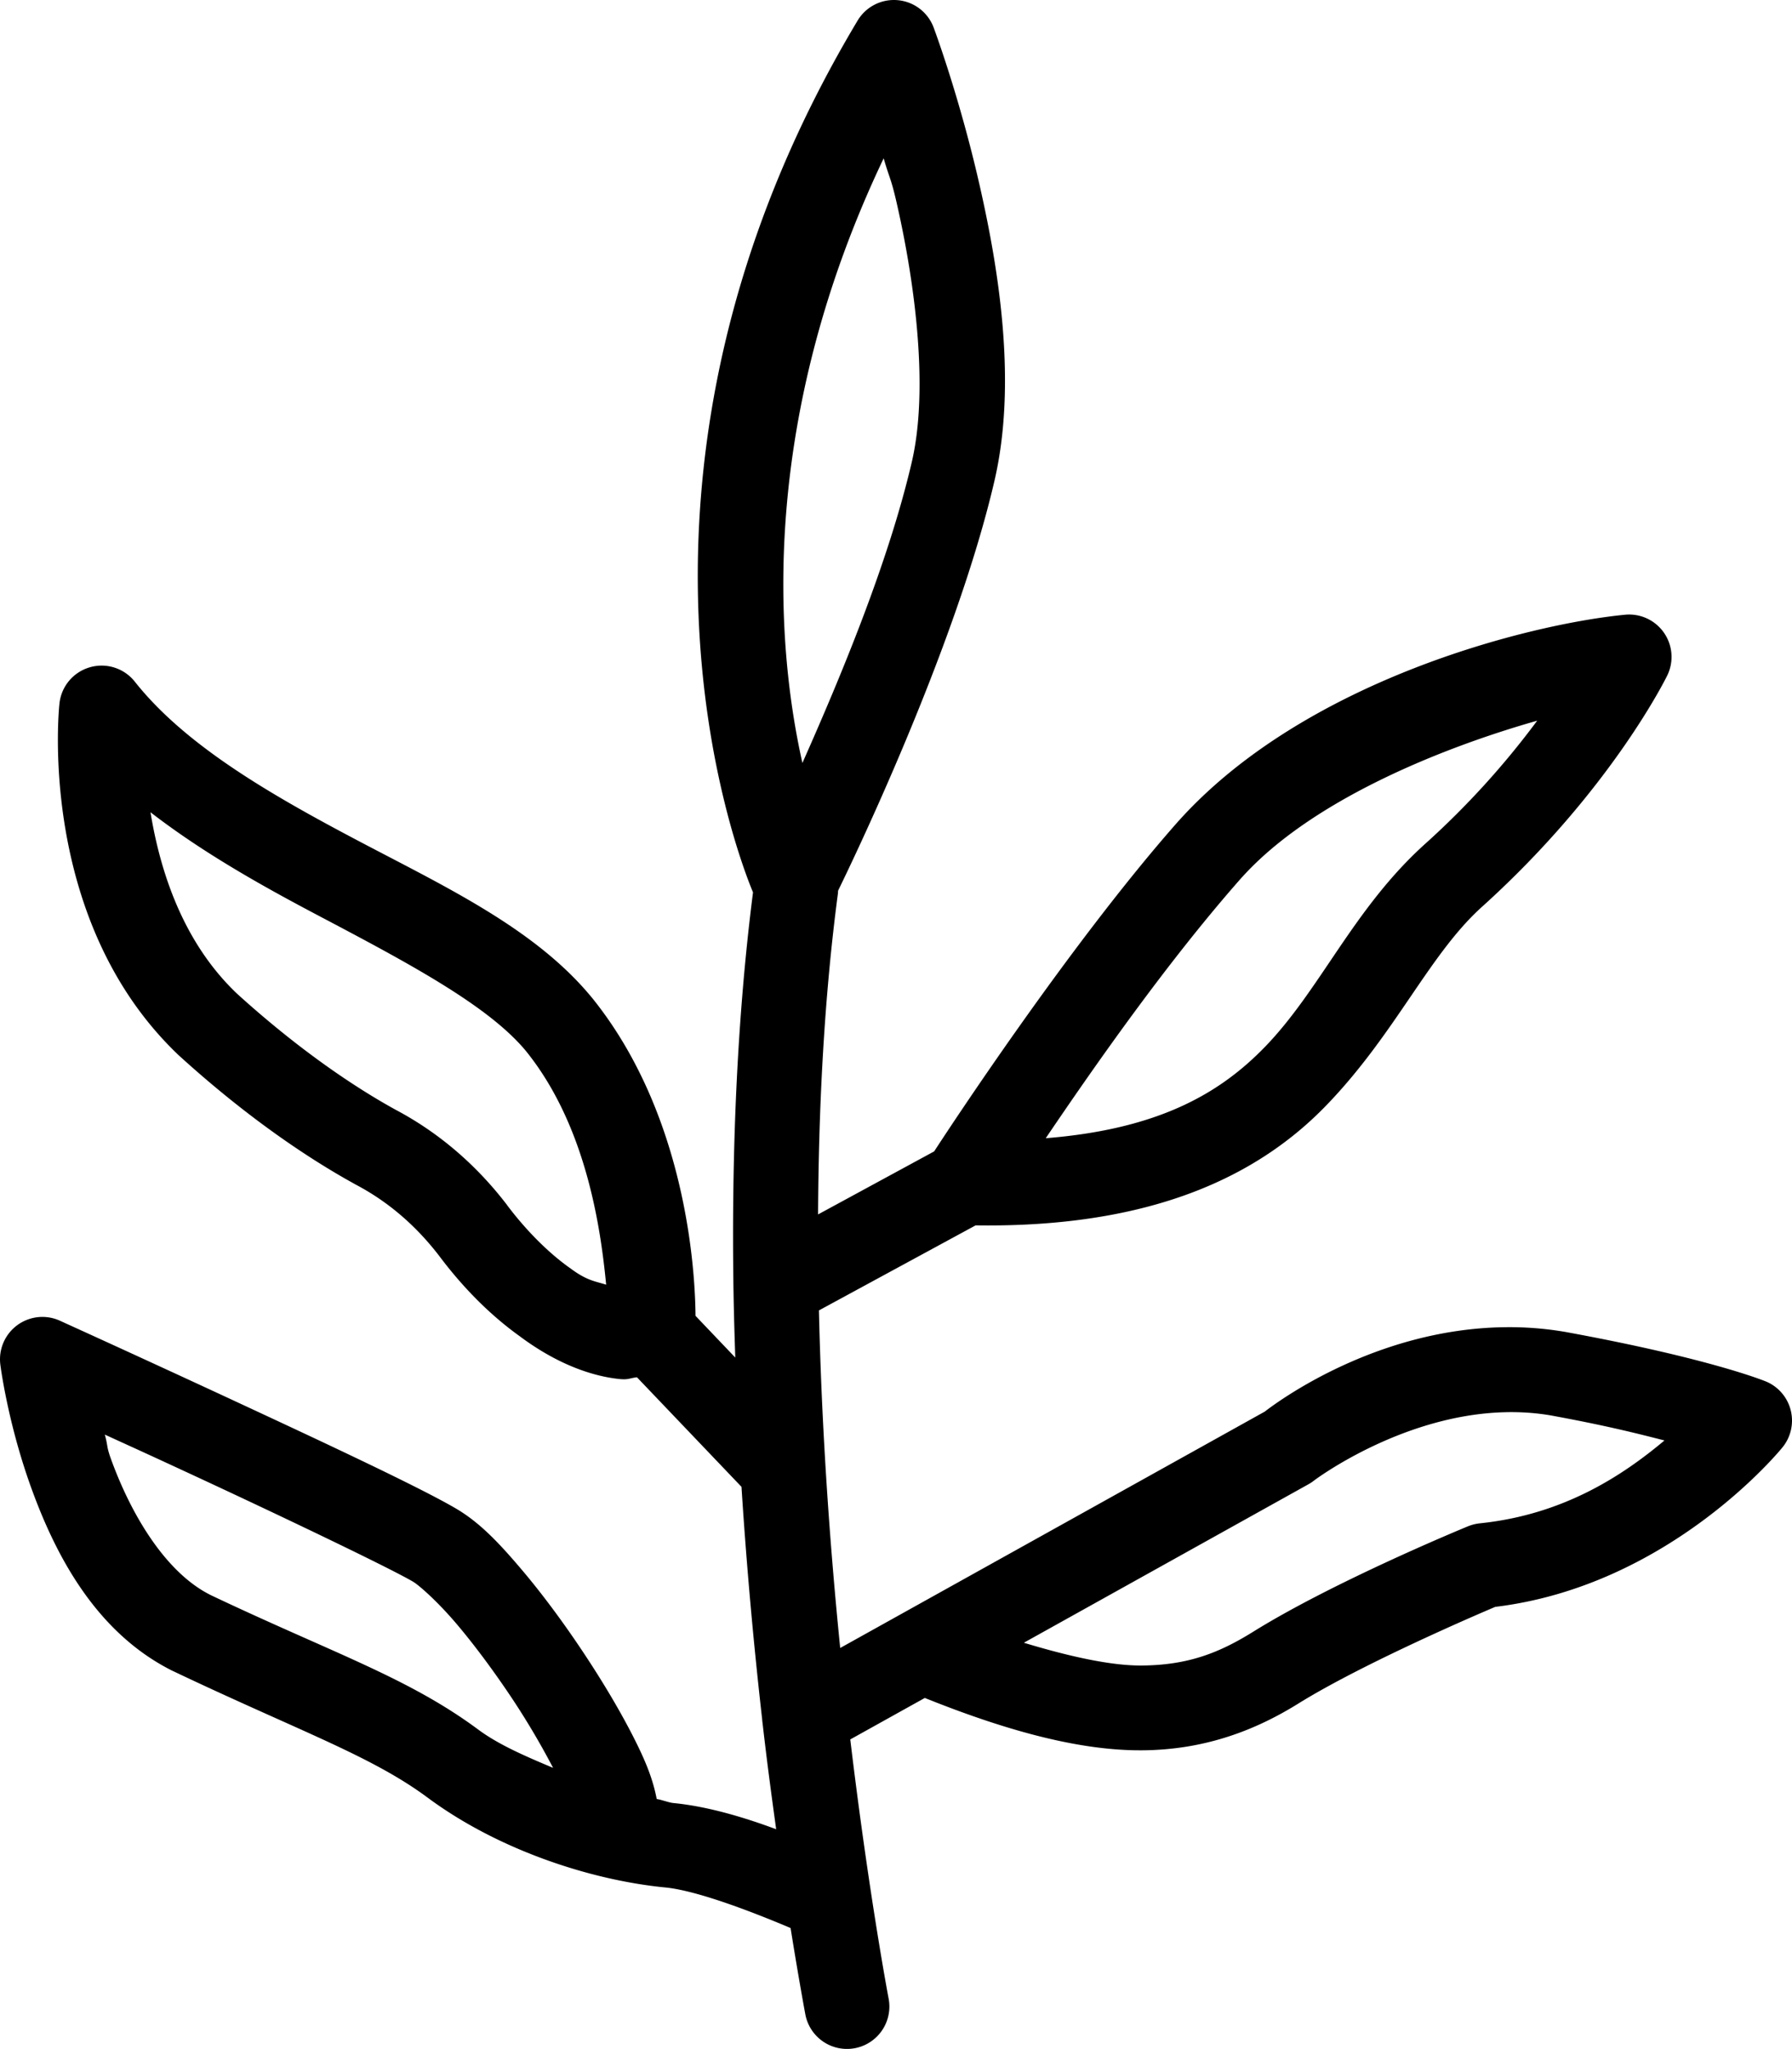
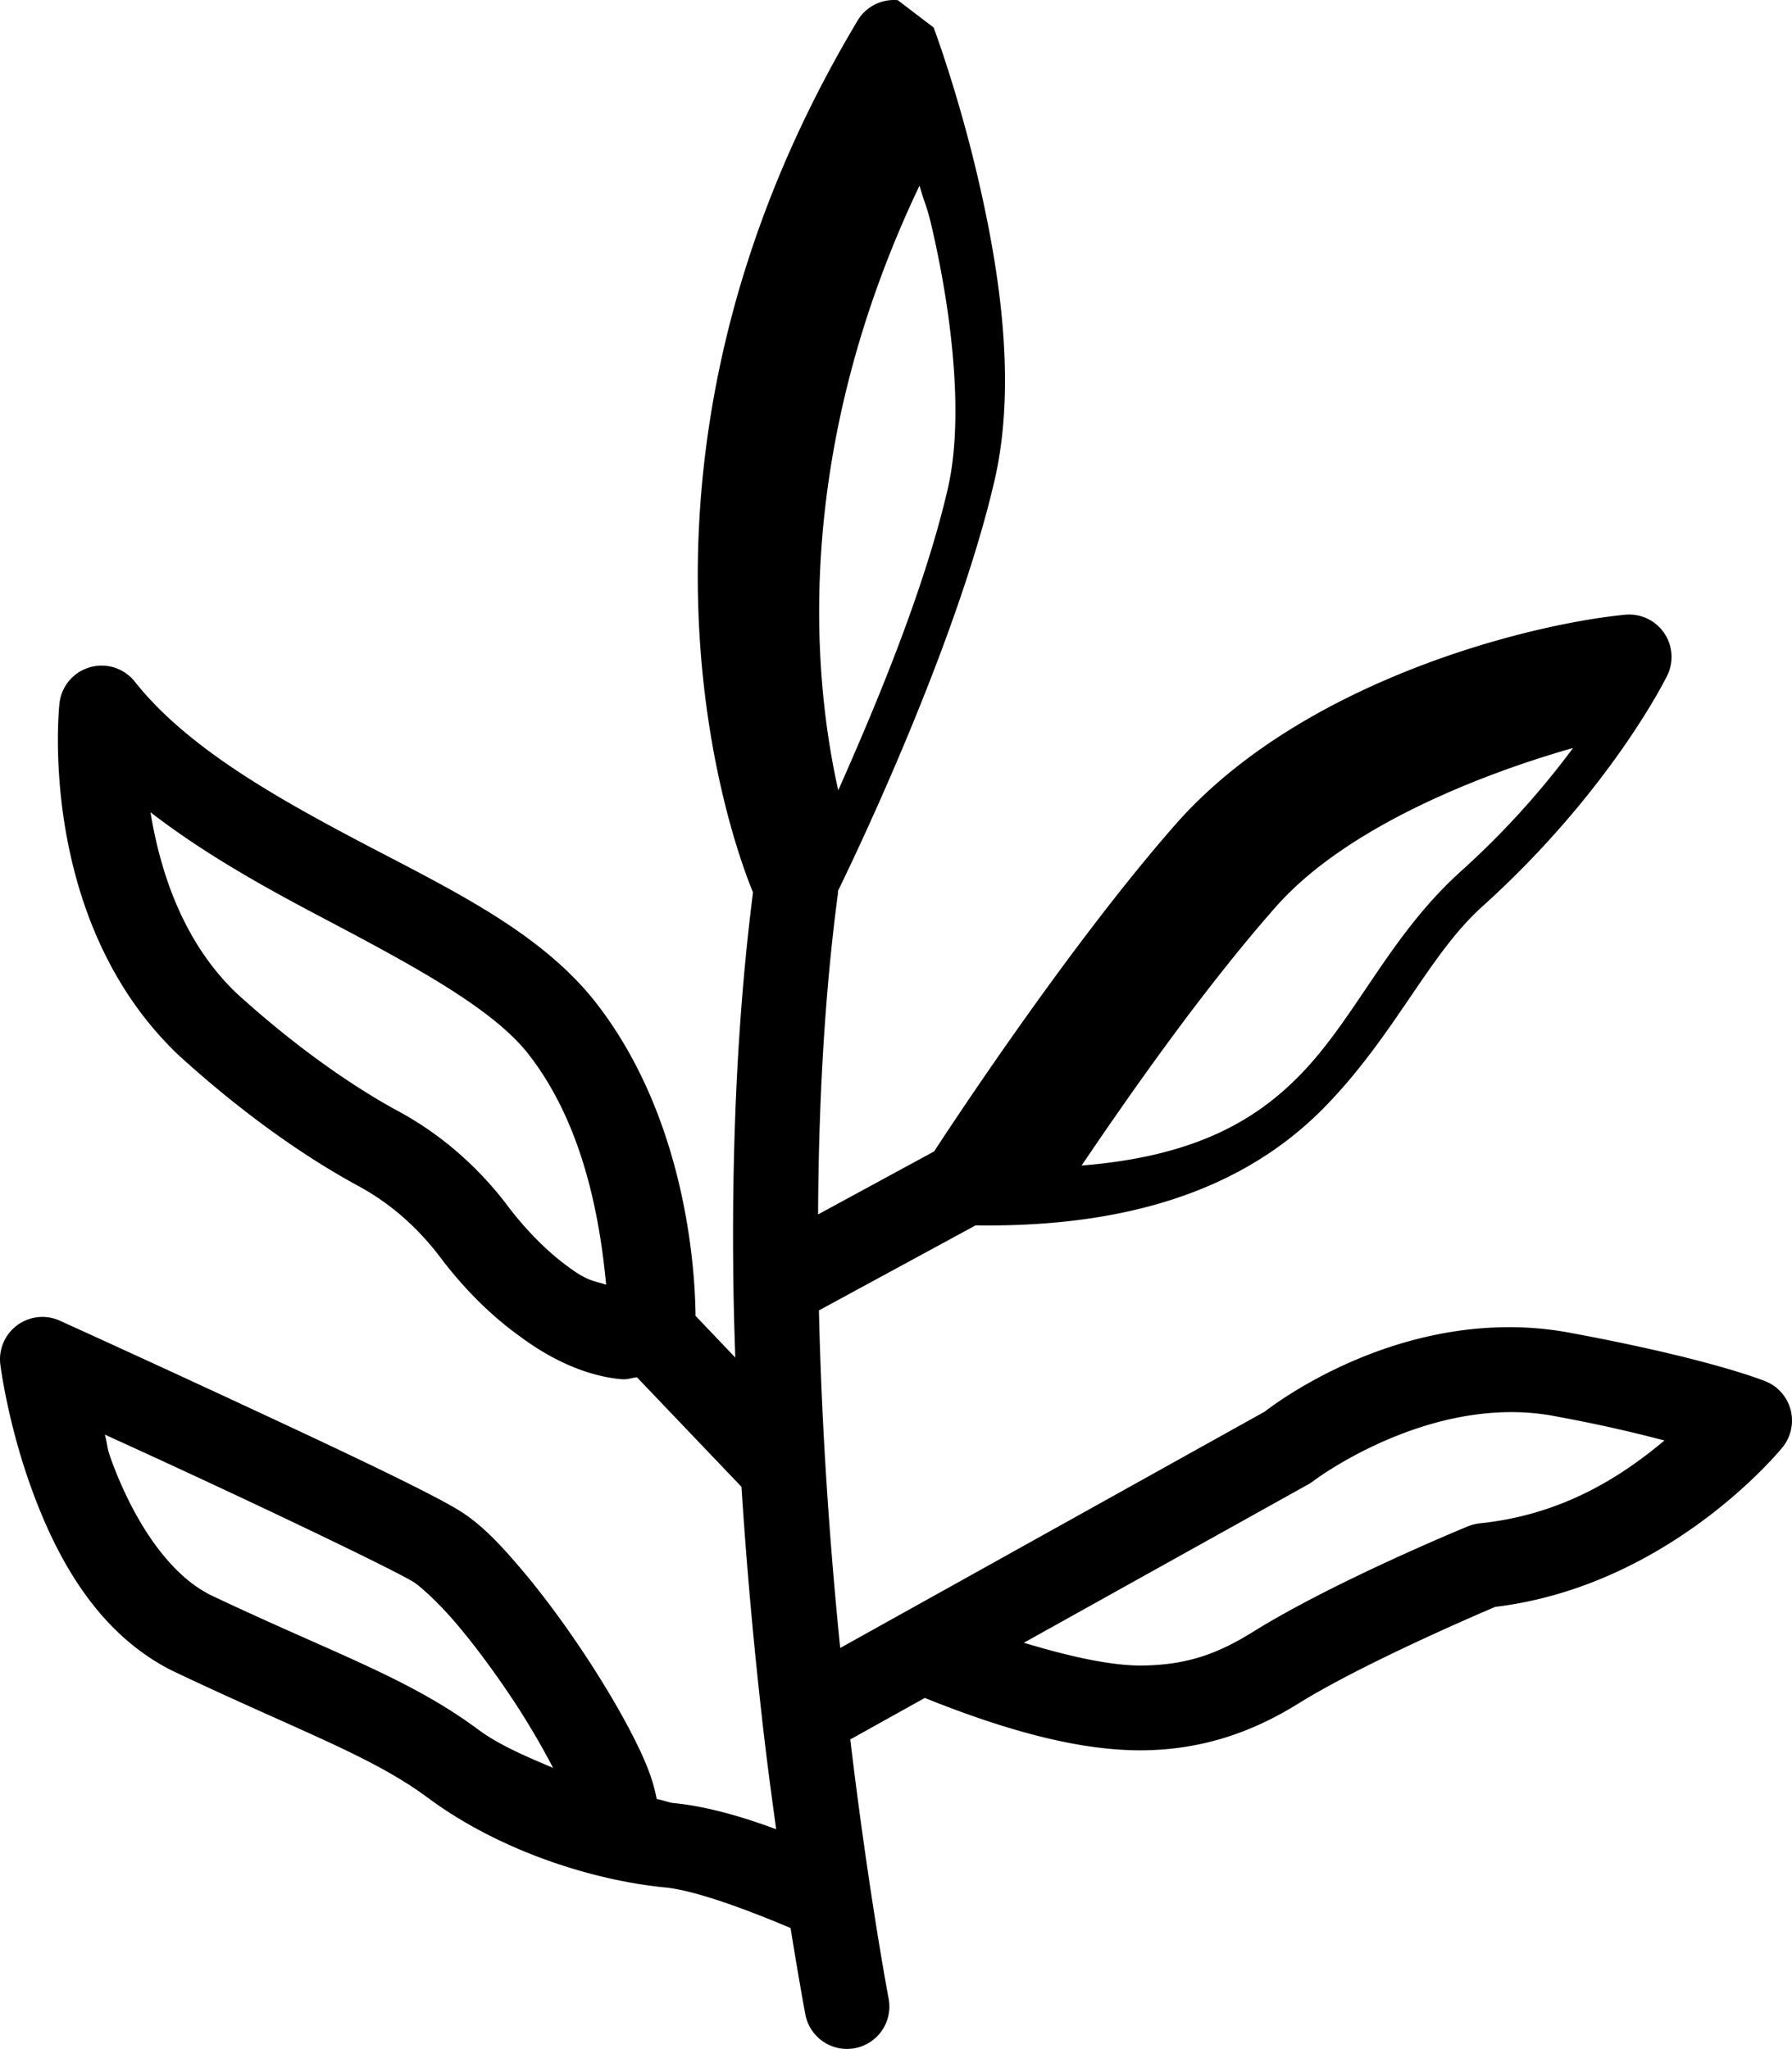
<svg xmlns="http://www.w3.org/2000/svg" width="81.329" height="93.004" fill="none">
-   <path d="M40.745.008a1.92 1.92 0 0 0-1.824.928c-12.278 20.524-5.397 38.01-4.746 39.57-.754 5.913-.975 12.08-.887 17.998l.002.088c.016 1.02.047 2.026.08 3.03l-1.804-1.893c-.011-1.259-.17-8.828-4.696-14.436l-.011-.012c-2.56-3.117-6.616-5.013-10.586-7.107s-7.85-4.322-10.153-7.23a1.92 1.92 0 0 0-2.054-.651 1.92 1.92 0 0 0-1.37 1.666s-1.088 9.759 5.41 15.938l.032.029c3.174 2.885 5.981 4.73 7.967 5.822l.03.018c1.496.786 2.756 1.883 3.806 3.252.922 1.23 2.14 2.556 3.646 3.636 1.72 1.285 3.295 1.81 4.498 1.94.445.048.47-.037.824-.076l4.743 4.972c.244 3.82.58 7.395.939 10.557a2 2 0 0 0 .018.174c.206 1.805.41 3.312.617 4.812-1.414-.527-3.09-1.037-4.664-1.19-.212-.02-.527-.148-.758-.183-.17-.895-.496-1.689-.963-2.627-.62-1.244-1.44-2.63-2.35-4-.908-1.369-1.9-2.712-2.873-3.853-.972-1.142-1.847-2.073-2.925-2.705-1.65-.967-5.947-2.977-10.069-4.893A1098 1098 0 0 0 2.72 59.95a1.924 1.924 0 0 0-2.705 1.99s.322 2.605 1.398 5.583c1.076 2.977 2.89 6.557 6.416 8.32l.035.015c5.733 2.726 8.986 3.841 11.543 5.739 3.273 2.428 7.515 3.761 10.786 4.078 1.544.15 4.291 1.25 5.687 1.842.383 2.392.672 3.931.672 3.931a1.924 1.924 0 0 0 2.254 1.522 1.924 1.924 0 0 0 1.523-2.254s-.895-4.702-1.74-11.76l3.383-1.883c3.995 1.607 7.202 2.395 9.863 2.377 2.888-.019 5.184-.938 7.084-2.119 2.96-1.84 8.306-4.123 8.942-4.392 7.982-.966 13.027-7.23 13.027-7.23a1.924 1.924 0 0 0-.717-2.991s-2.453-1.037-9.133-2.26l-.025-.004a15 15 0 0 0-2.77-.209c-5.794.091-10.21 3.341-10.845 3.832L38.132 74.805c-.463-4.589-.84-9.838-.965-15.323l7.11-3.86c8.05.116 12.842-2.273 15.9-5.43 3.155-3.259 4.675-6.86 7.078-9.026 5.907-5.326 8.416-10.512 8.416-10.512a1.924 1.924 0 0 0-1.922-2.75c-4.366.426-14.5 2.973-20.24 9.34l-.012.012C48.501 42.9 42.838 51.584 42.396 52.264l-5.268 2.861c.024-4.881.274-9.838.902-14.58l.006-.115c.47-.962 5.32-10.936 7.098-18.61 1.01-4.361.24-9.395-.682-13.443s-2.08-7.129-2.08-7.129a1.92 1.92 0 0 0-1.627-1.24m-.64 7.178c.267.933.33.879.595 2.046.862 3.784 1.436 8.48.686 11.72-1.057 4.56-3.231 9.766-4.969 13.68-1.265-5.631-1.916-15.681 3.688-27.446m29.66 25.527a37.8 37.8 0 0 1-5.088 5.594c-3.25 2.93-4.742 6.605-7.264 9.209-2.053 2.12-4.836 3.74-9.953 4.15 2.095-3.094 5.47-7.96 8.906-11.846q.002 0 .004-.002c3.15-3.49 9.034-5.865 13.395-7.105M6.83 36.87c2.4 1.853 5.077 3.35 7.647 4.705 4.018 2.12 7.693 4.069 9.398 6.139 2.745 3.404 3.39 8.07 3.635 10.601-.488-.159-.86-.17-1.633-.75l-.037-.025c-1.079-.77-2.08-1.843-2.822-2.832l-.01-.016c-1.35-1.766-3.043-3.253-5.05-4.316l-.032-.018c-1.717-.947-4.263-2.615-7.18-5.263-2.46-2.347-3.48-5.564-3.916-8.225m61.473 27.233c.673-.017 1.363.025 2.058.142 2.548.467 3.906.816 5.18 1.14-1.884 1.58-4.567 3.371-8.383 3.762a2 2 0 0 0-.54.137s-6.02 2.469-9.733 4.778c-1.53.95-2.938 1.524-5.076 1.539-1.361.009-3.213-.39-5.342-1.034l12.928-7.2a2 2 0 0 0 .252-.17s3.941-2.977 8.656-3.094M4.757 65.119c1.48.677 2.033.925 4.246 1.953 4.103 1.907 8.705 4.115 9.742 4.723.266.155 1.104.893 1.944 1.879s1.76 2.229 2.595 3.488a35 35 0 0 1 1.817 3.084c-1.211-.51-2.451-1.036-3.4-1.74-3.181-2.36-6.6-3.471-12.151-6.108l-.002-.002c-2.034-1.018-3.6-3.645-4.516-6.181-.21-.585-.127-.568-.275-1.096" style="color:#000;fill:#000;stroke-linecap:round;stroke-linejoin:round;stroke-miterlimit:10;-inkscape-stroke:none" />
+   <path d="M40.745.008a1.92 1.92 0 0 0-1.824.928c-12.278 20.524-5.397 38.01-4.746 39.57-.754 5.913-.975 12.08-.887 17.998l.002.088c.016 1.02.047 2.026.08 3.03l-1.804-1.893c-.011-1.259-.17-8.828-4.696-14.436l-.011-.012c-2.56-3.117-6.616-5.013-10.586-7.107s-7.85-4.322-10.153-7.23a1.92 1.92 0 0 0-2.054-.651 1.92 1.92 0 0 0-1.37 1.666s-1.088 9.759 5.41 15.938l.032.029c3.174 2.885 5.981 4.73 7.967 5.822l.03.018c1.496.786 2.756 1.883 3.806 3.252.922 1.23 2.14 2.556 3.646 3.636 1.72 1.285 3.295 1.81 4.498 1.94.445.048.47-.037.824-.076l4.743 4.972c.244 3.82.58 7.395.939 10.557a2 2 0 0 0 .018.174c.206 1.805.41 3.312.617 4.812-1.414-.527-3.09-1.037-4.664-1.19-.212-.02-.527-.148-.758-.183-.17-.895-.496-1.689-.963-2.627-.62-1.244-1.44-2.63-2.35-4-.908-1.369-1.9-2.712-2.873-3.853-.972-1.142-1.847-2.073-2.925-2.705-1.65-.967-5.947-2.977-10.069-4.893A1098 1098 0 0 0 2.72 59.95a1.924 1.924 0 0 0-2.705 1.99s.322 2.605 1.398 5.583c1.076 2.977 2.89 6.557 6.416 8.32l.035.015c5.733 2.726 8.986 3.841 11.543 5.739 3.273 2.428 7.515 3.761 10.786 4.078 1.544.15 4.291 1.25 5.687 1.842.383 2.392.672 3.931.672 3.931a1.924 1.924 0 0 0 2.254 1.522 1.924 1.924 0 0 0 1.523-2.254s-.895-4.702-1.74-11.76l3.383-1.883c3.995 1.607 7.202 2.395 9.863 2.377 2.888-.019 5.184-.938 7.084-2.119 2.96-1.84 8.306-4.123 8.942-4.392 7.982-.966 13.027-7.23 13.027-7.23a1.924 1.924 0 0 0-.717-2.991s-2.453-1.037-9.133-2.26l-.025-.004a15 15 0 0 0-2.77-.209c-5.794.091-10.21 3.341-10.845 3.832L38.132 74.805c-.463-4.589-.84-9.838-.965-15.323l7.11-3.86c8.05.116 12.842-2.273 15.9-5.43 3.155-3.259 4.675-6.86 7.078-9.026 5.907-5.326 8.416-10.512 8.416-10.512a1.924 1.924 0 0 0-1.922-2.75c-4.366.426-14.5 2.973-20.24 9.34l-.012.012C48.501 42.9 42.838 51.584 42.396 52.264l-5.268 2.861c.024-4.881.274-9.838.902-14.58l.006-.115c.47-.962 5.32-10.936 7.098-18.61 1.01-4.361.24-9.395-.682-13.443s-2.08-7.129-2.08-7.129m-.64 7.178c.267.933.33.879.595 2.046.862 3.784 1.436 8.48.686 11.72-1.057 4.56-3.231 9.766-4.969 13.68-1.265-5.631-1.916-15.681 3.688-27.446m29.66 25.527a37.8 37.8 0 0 1-5.088 5.594c-3.25 2.93-4.742 6.605-7.264 9.209-2.053 2.12-4.836 3.74-9.953 4.15 2.095-3.094 5.47-7.96 8.906-11.846q.002 0 .004-.002c3.15-3.49 9.034-5.865 13.395-7.105M6.83 36.87c2.4 1.853 5.077 3.35 7.647 4.705 4.018 2.12 7.693 4.069 9.398 6.139 2.745 3.404 3.39 8.07 3.635 10.601-.488-.159-.86-.17-1.633-.75l-.037-.025c-1.079-.77-2.08-1.843-2.822-2.832l-.01-.016c-1.35-1.766-3.043-3.253-5.05-4.316l-.032-.018c-1.717-.947-4.263-2.615-7.18-5.263-2.46-2.347-3.48-5.564-3.916-8.225m61.473 27.233c.673-.017 1.363.025 2.058.142 2.548.467 3.906.816 5.18 1.14-1.884 1.58-4.567 3.371-8.383 3.762a2 2 0 0 0-.54.137s-6.02 2.469-9.733 4.778c-1.53.95-2.938 1.524-5.076 1.539-1.361.009-3.213-.39-5.342-1.034l12.928-7.2a2 2 0 0 0 .252-.17s3.941-2.977 8.656-3.094M4.757 65.119c1.48.677 2.033.925 4.246 1.953 4.103 1.907 8.705 4.115 9.742 4.723.266.155 1.104.893 1.944 1.879s1.76 2.229 2.595 3.488a35 35 0 0 1 1.817 3.084c-1.211-.51-2.451-1.036-3.4-1.74-3.181-2.36-6.6-3.471-12.151-6.108l-.002-.002c-2.034-1.018-3.6-3.645-4.516-6.181-.21-.585-.127-.568-.275-1.096" style="color:#000;fill:#000;stroke-linecap:round;stroke-linejoin:round;stroke-miterlimit:10;-inkscape-stroke:none" />
</svg>